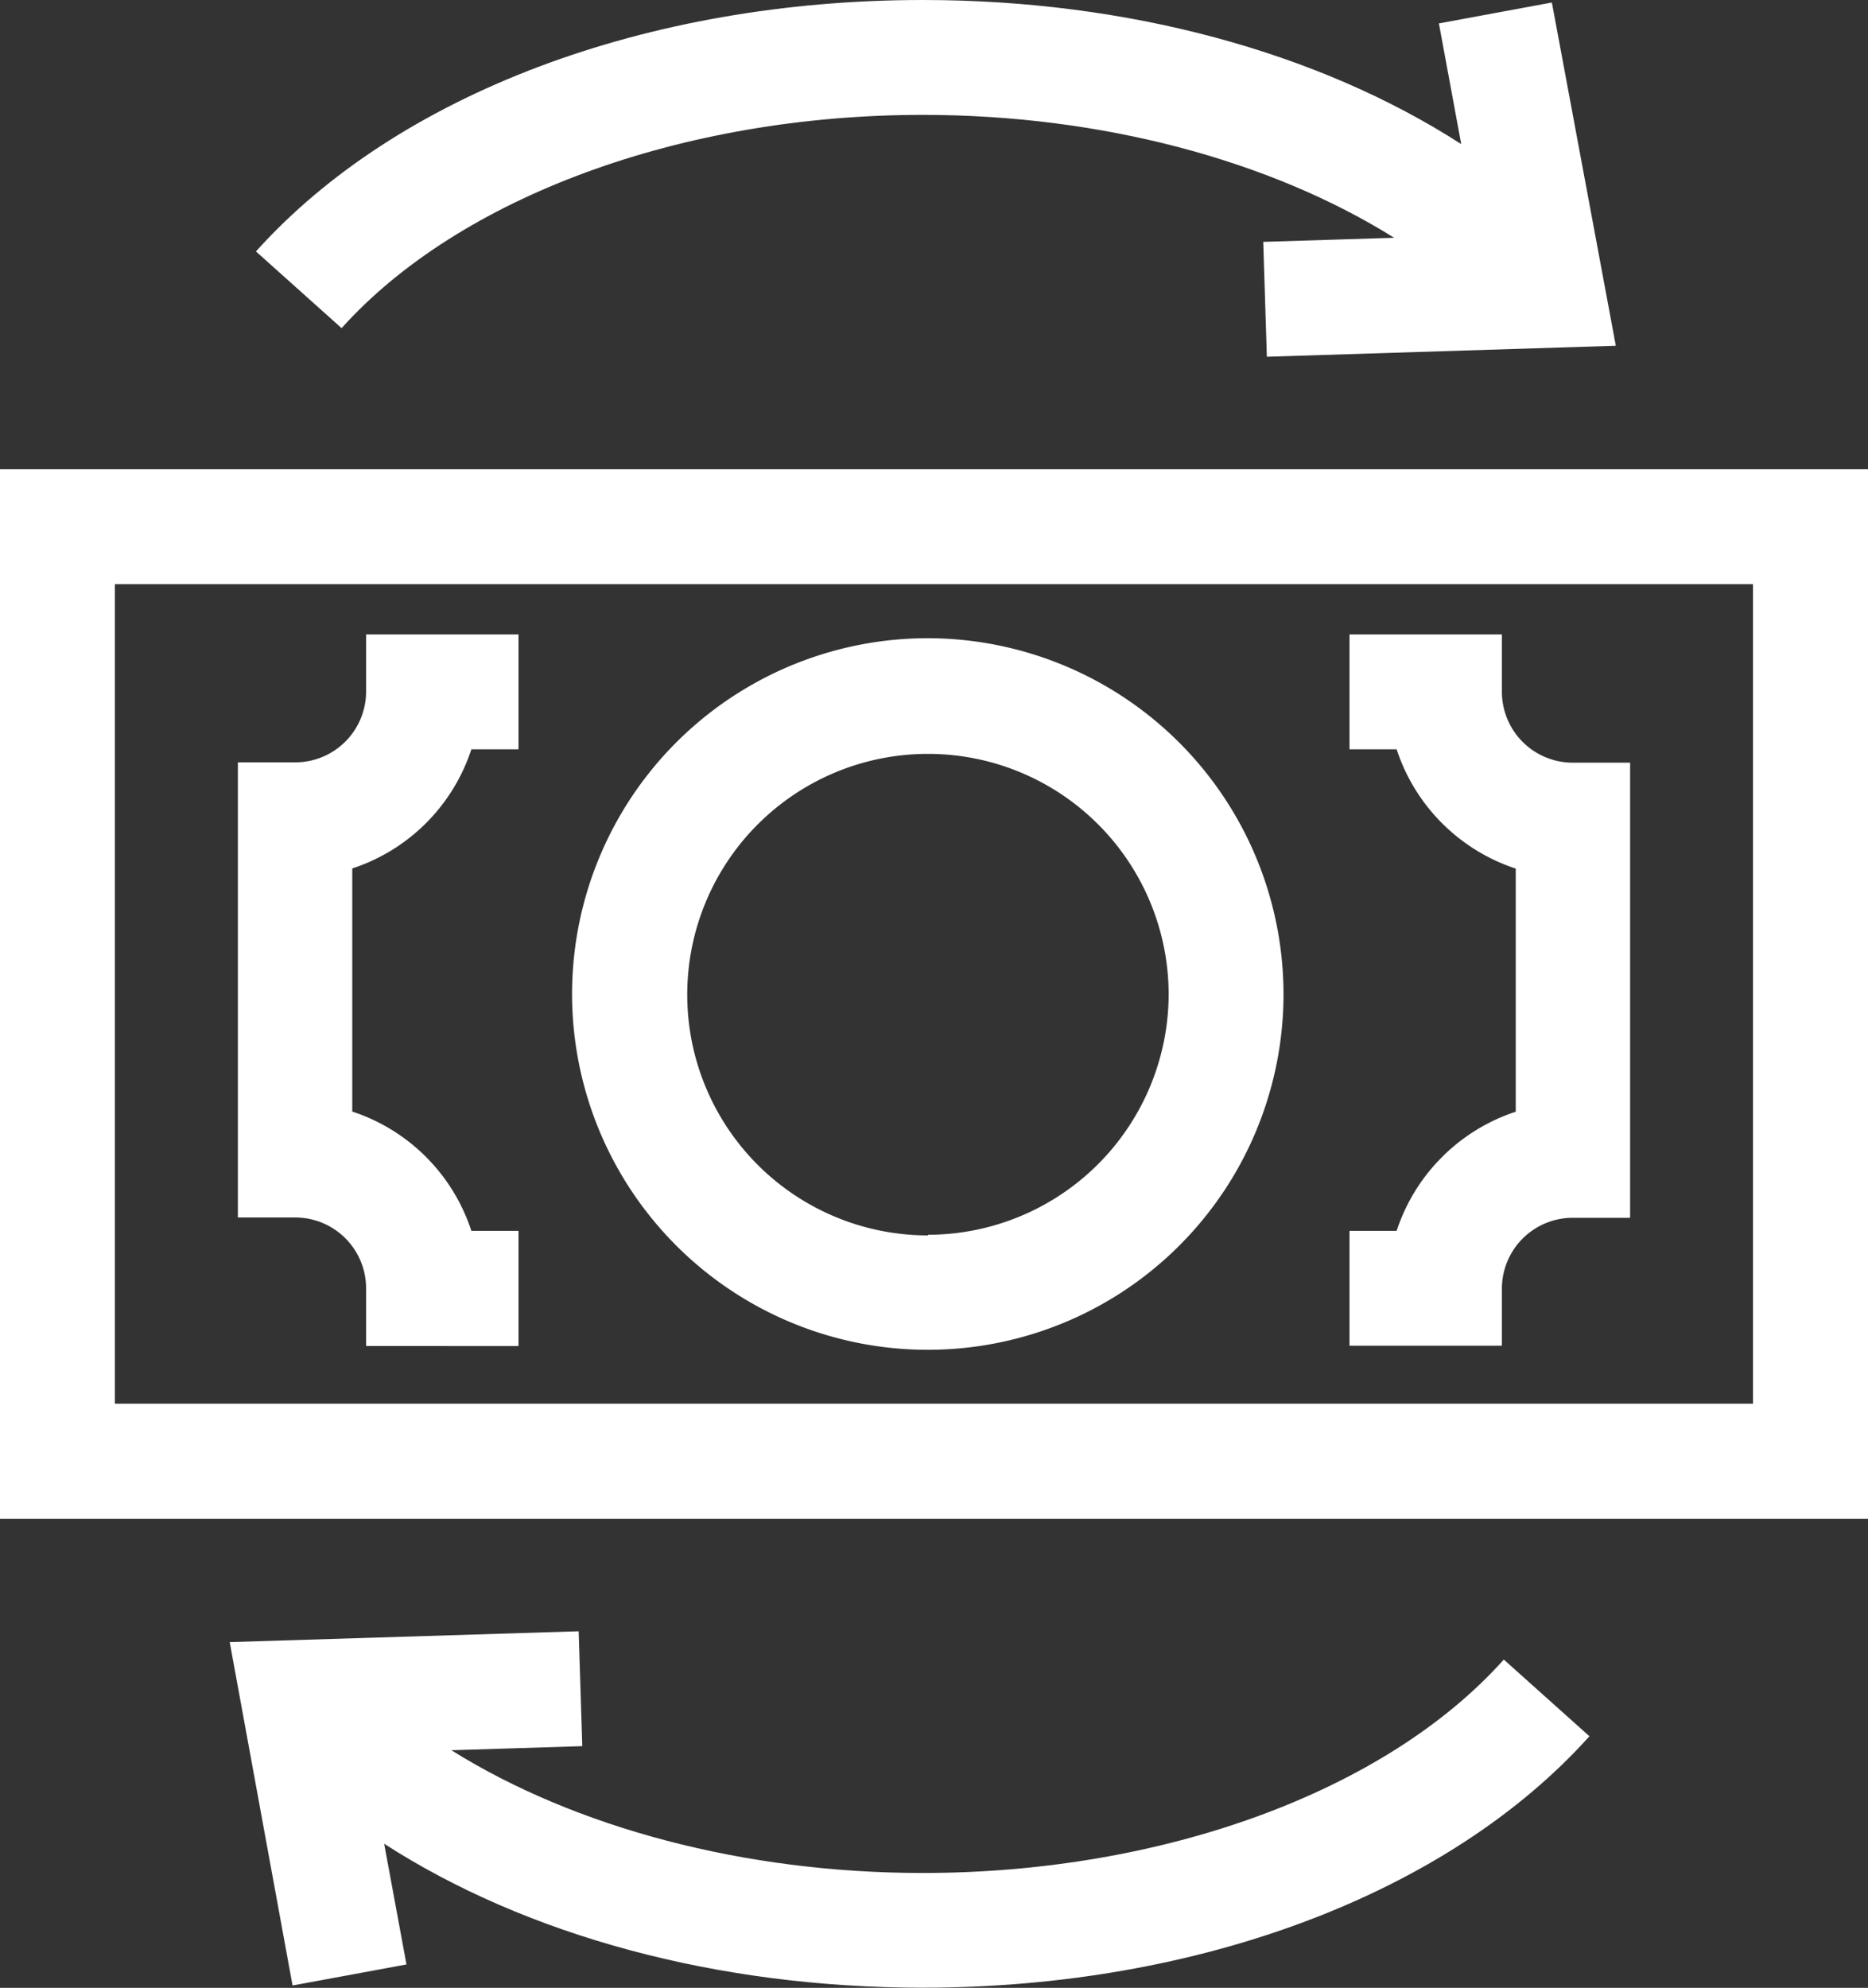
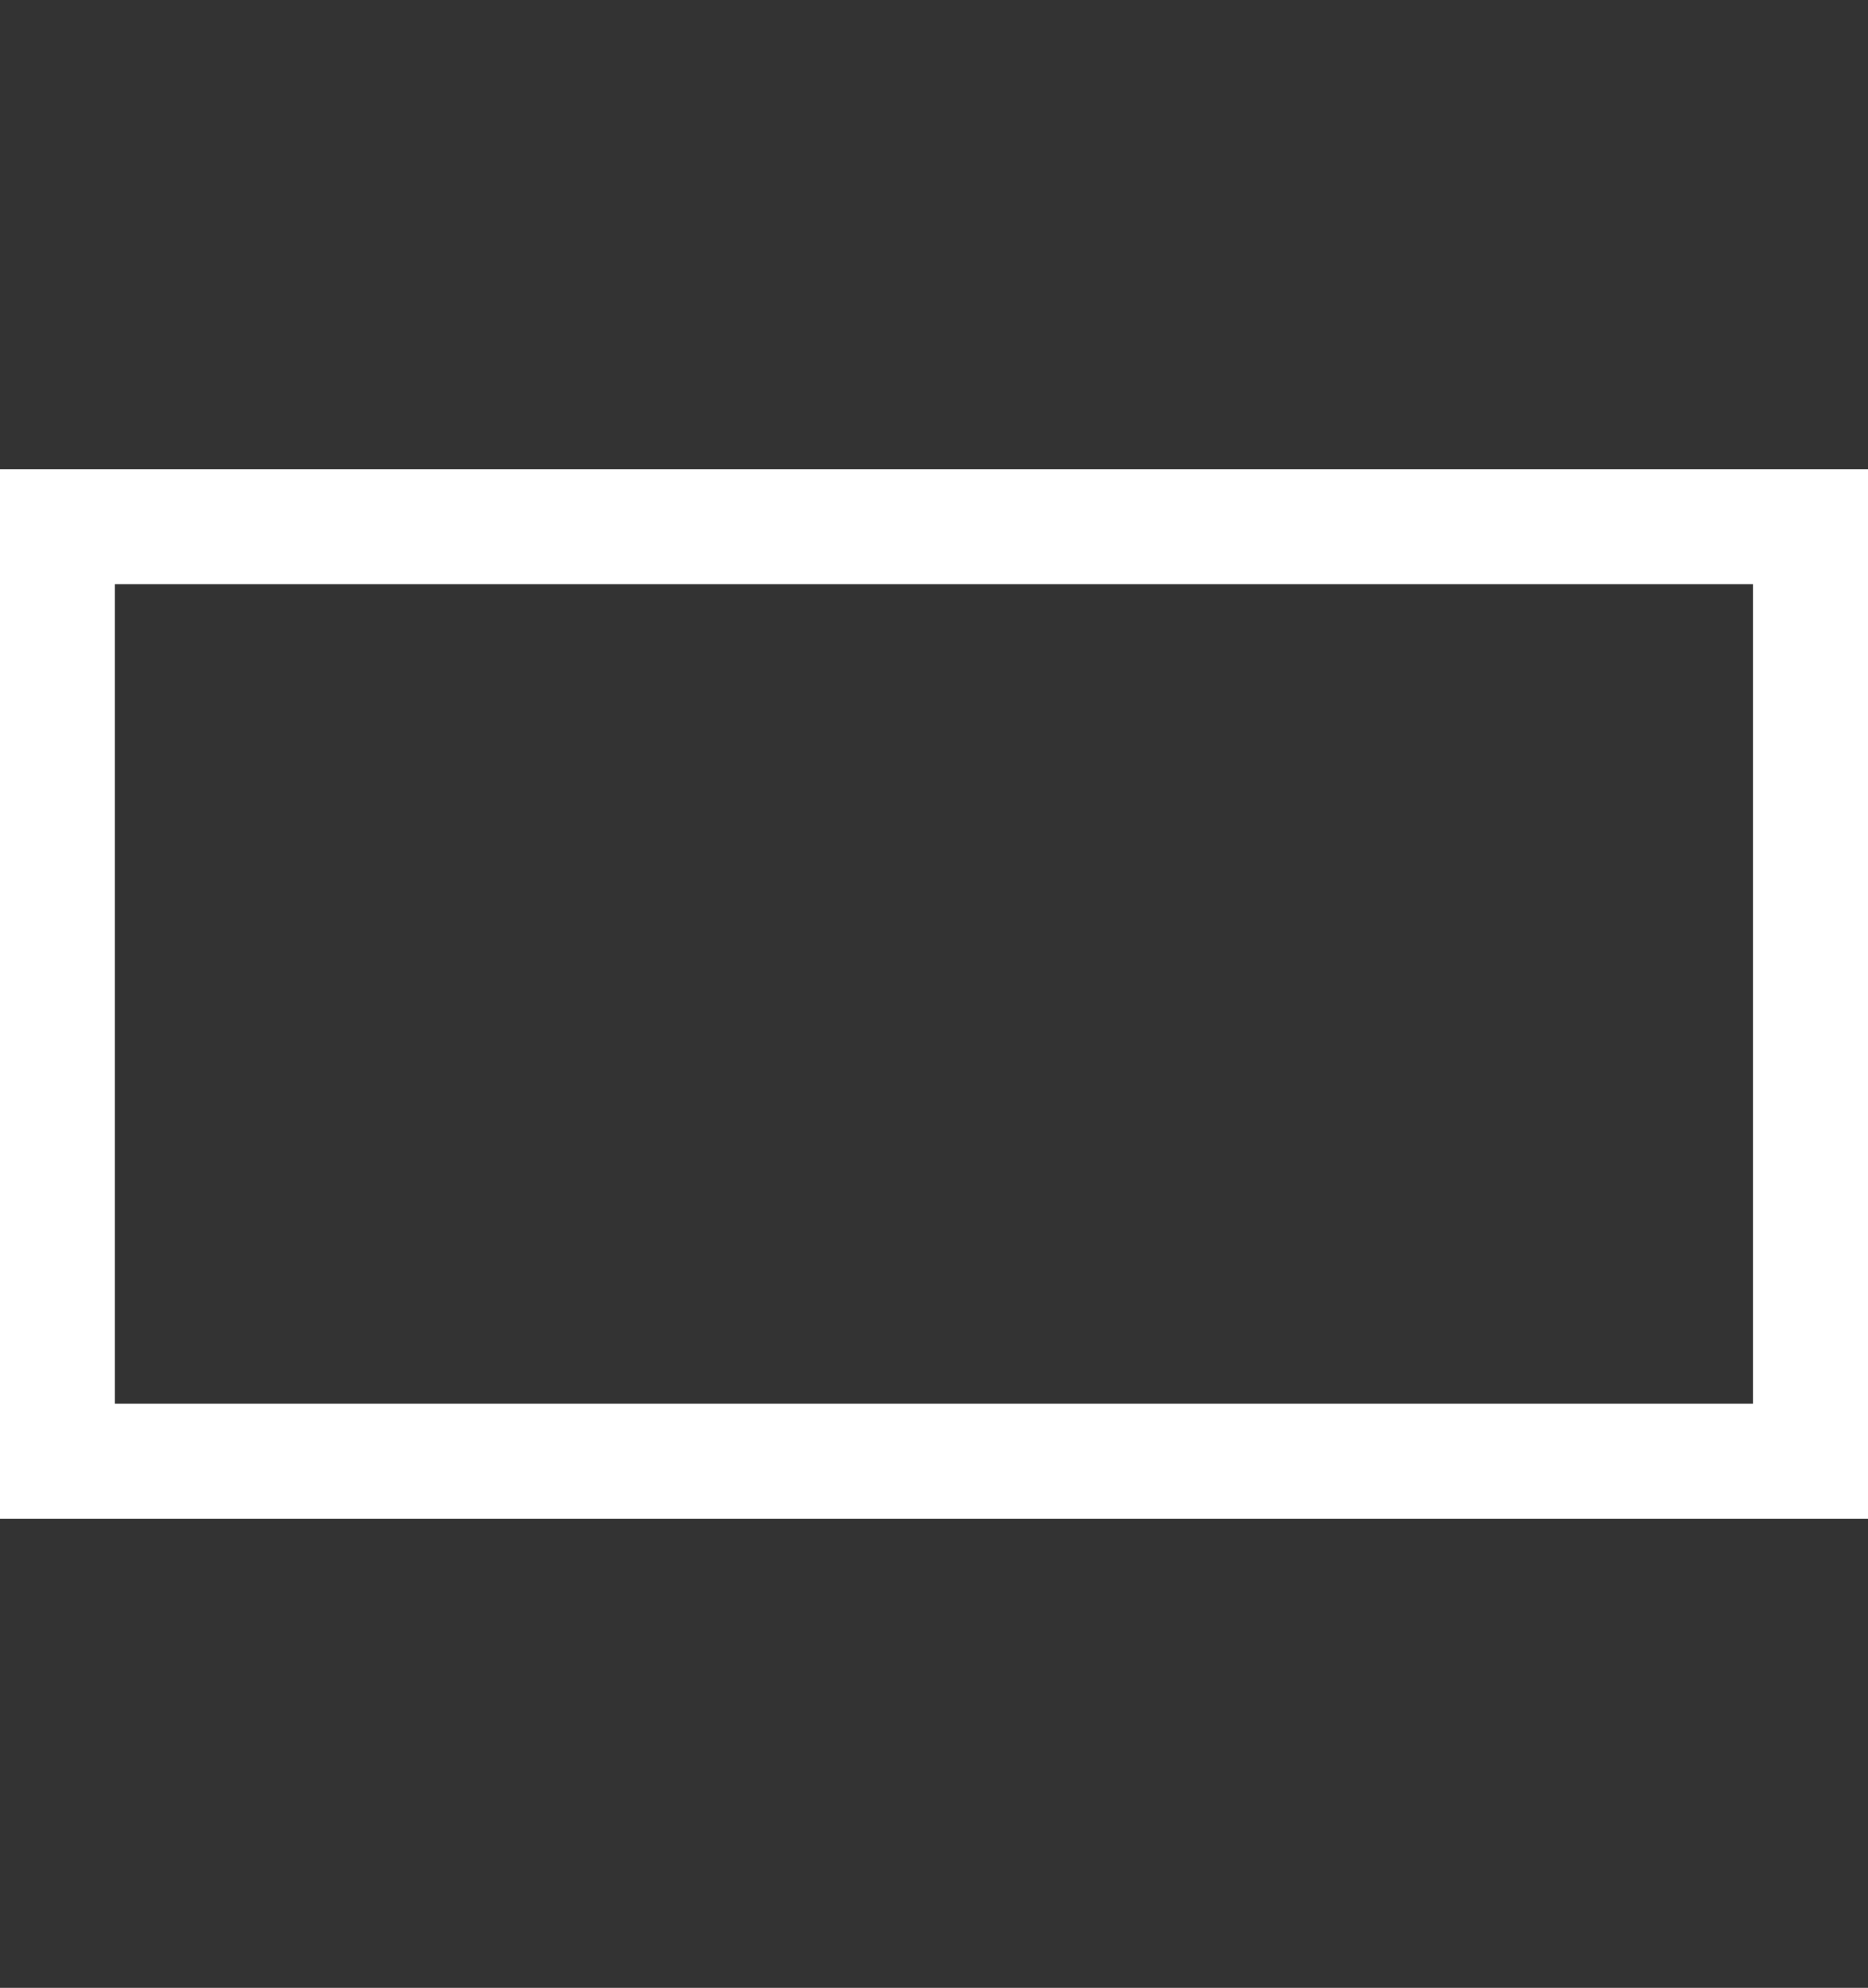
<svg xmlns="http://www.w3.org/2000/svg" viewBox="0 0 118.89 126.49">
  <rect x="0" y="0" width="118.89" height="126.49" fill="#333333" stroke="none" />
  <defs>
    <style>.cls-1{fill:#fff;}</style>
  </defs>
  <g id="Layer_2" data-name="Layer 2">
    <g id="Layer_1-2" data-name="Layer 1">
-       <path class="cls-1" d="M23.3,44a4.51,4.51,0,0,1-4.51,4.51H15.14V77.47h3.65A4.51,4.51,0,0,1,23.3,82v3.65H33V78.32H30a11.87,11.87,0,0,0-7.58-7.59V55.26A11.86,11.86,0,0,0,30,47.68h3V40.37H23.3Z" />
      <path class="cls-1" d="M0,96.64H118.89V29.86H0ZM7.31,37.17H111.57V89.32H7.31Z" />
-       <path class="cls-1" d="M59.06,40.61A22.64,22.64,0,1,0,81.69,63.25,22.67,22.67,0,0,0,59.06,40.61Zm0,38A15.32,15.32,0,1,1,74.38,63.25,15.34,15.34,0,0,1,59.06,78.57Z" />
-       <path class="cls-1" d="M95.59,44V40.37h-9.7v7.31h3a11.89,11.89,0,0,0,7.58,7.59V70.74a11.88,11.88,0,0,0-7.58,7.58h-3v7.31h9.7V82a4.51,4.51,0,0,1,4.5-4.51h3.66V48.53h-3.66A4.51,4.51,0,0,1,95.59,44Z" />
-       <path class="cls-1" d="M58.73,7.31c11.37,0,22.12,2.89,30,7.82l-8.33.26.23,7.31,22.21-.7L98.77.16,91.58,1.49,93,9.17C83.94,3.33,71.81,0,58.73,0,41.14,0,25.27,6,16.29,16l5.45,4.88C29.25,12.53,43.42,7.31,58.73,7.31Z" />
-       <path class="cls-1" d="M58.73,119.18c-11.38,0-22.13-2.89-30-7.81l8.33-.26-.23-7.31-22.21.69,4,21.85L25.87,125l-1.42-7.68c9.06,5.84,21.19,9.16,34.28,9.16,17.58,0,33.45-6,42.43-16l-5.45-4.88C88.2,114,74,119.18,58.73,119.18Z" />
    </g>
  </g>
</svg>